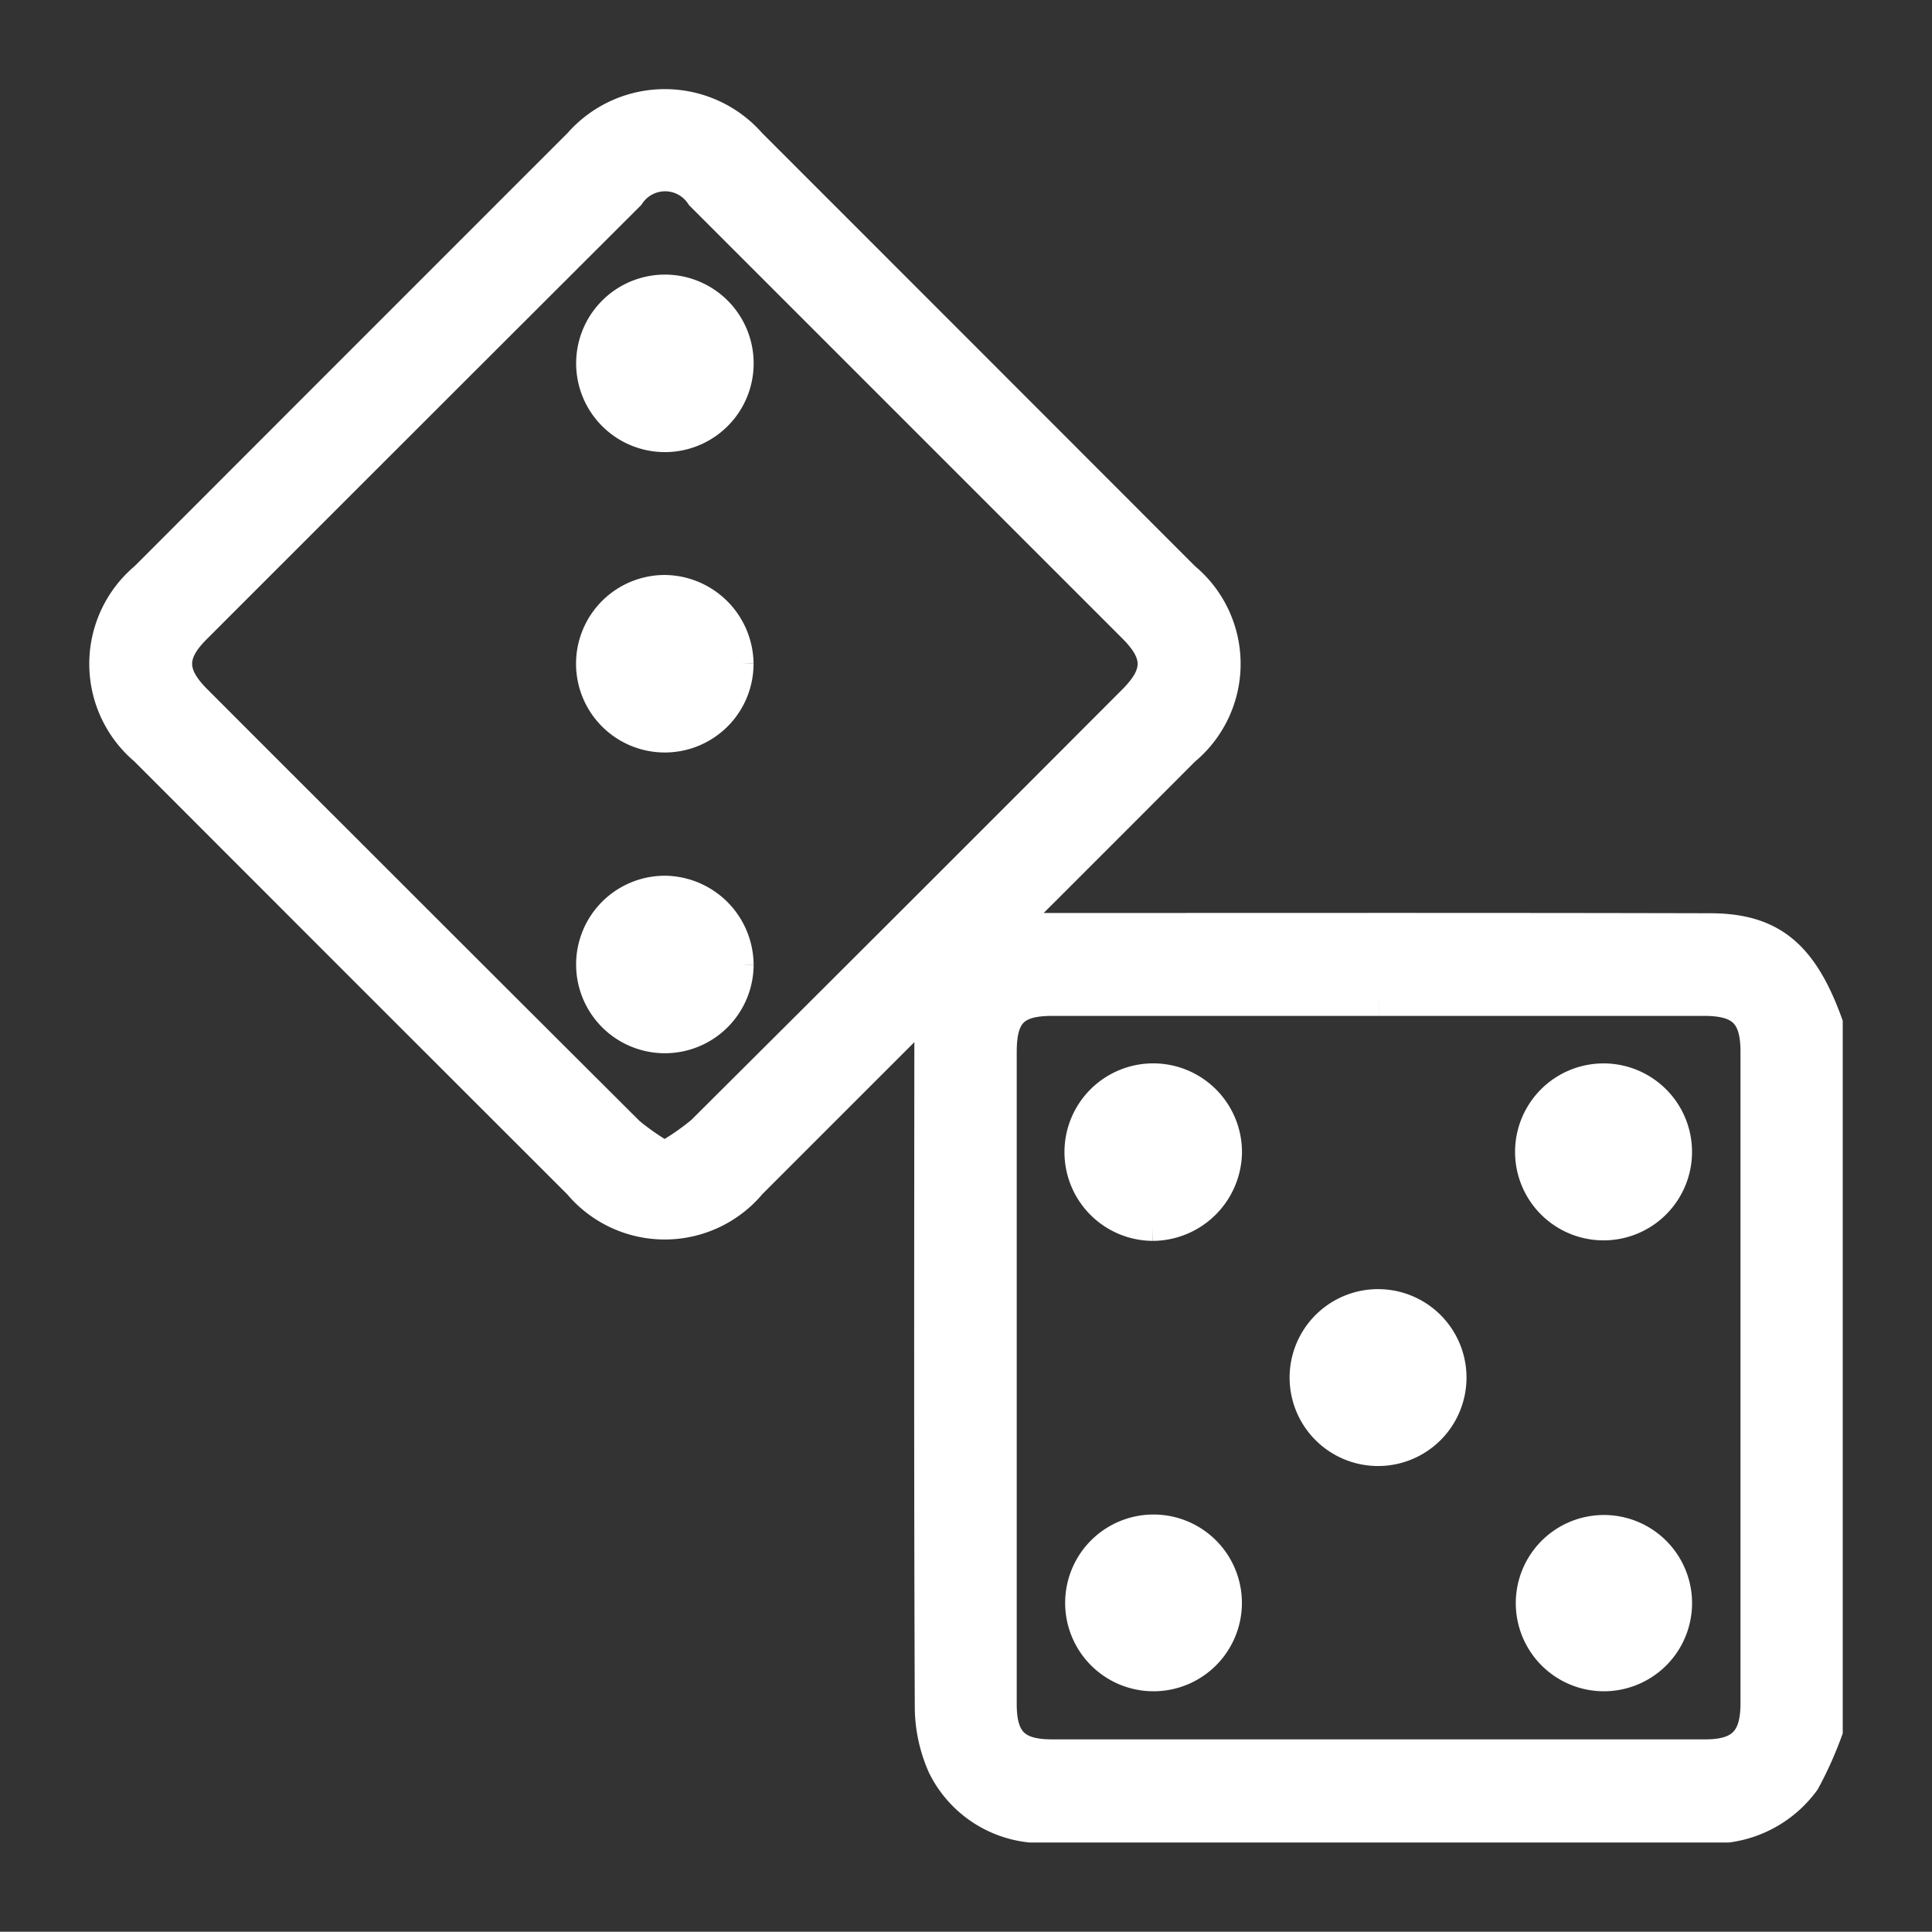
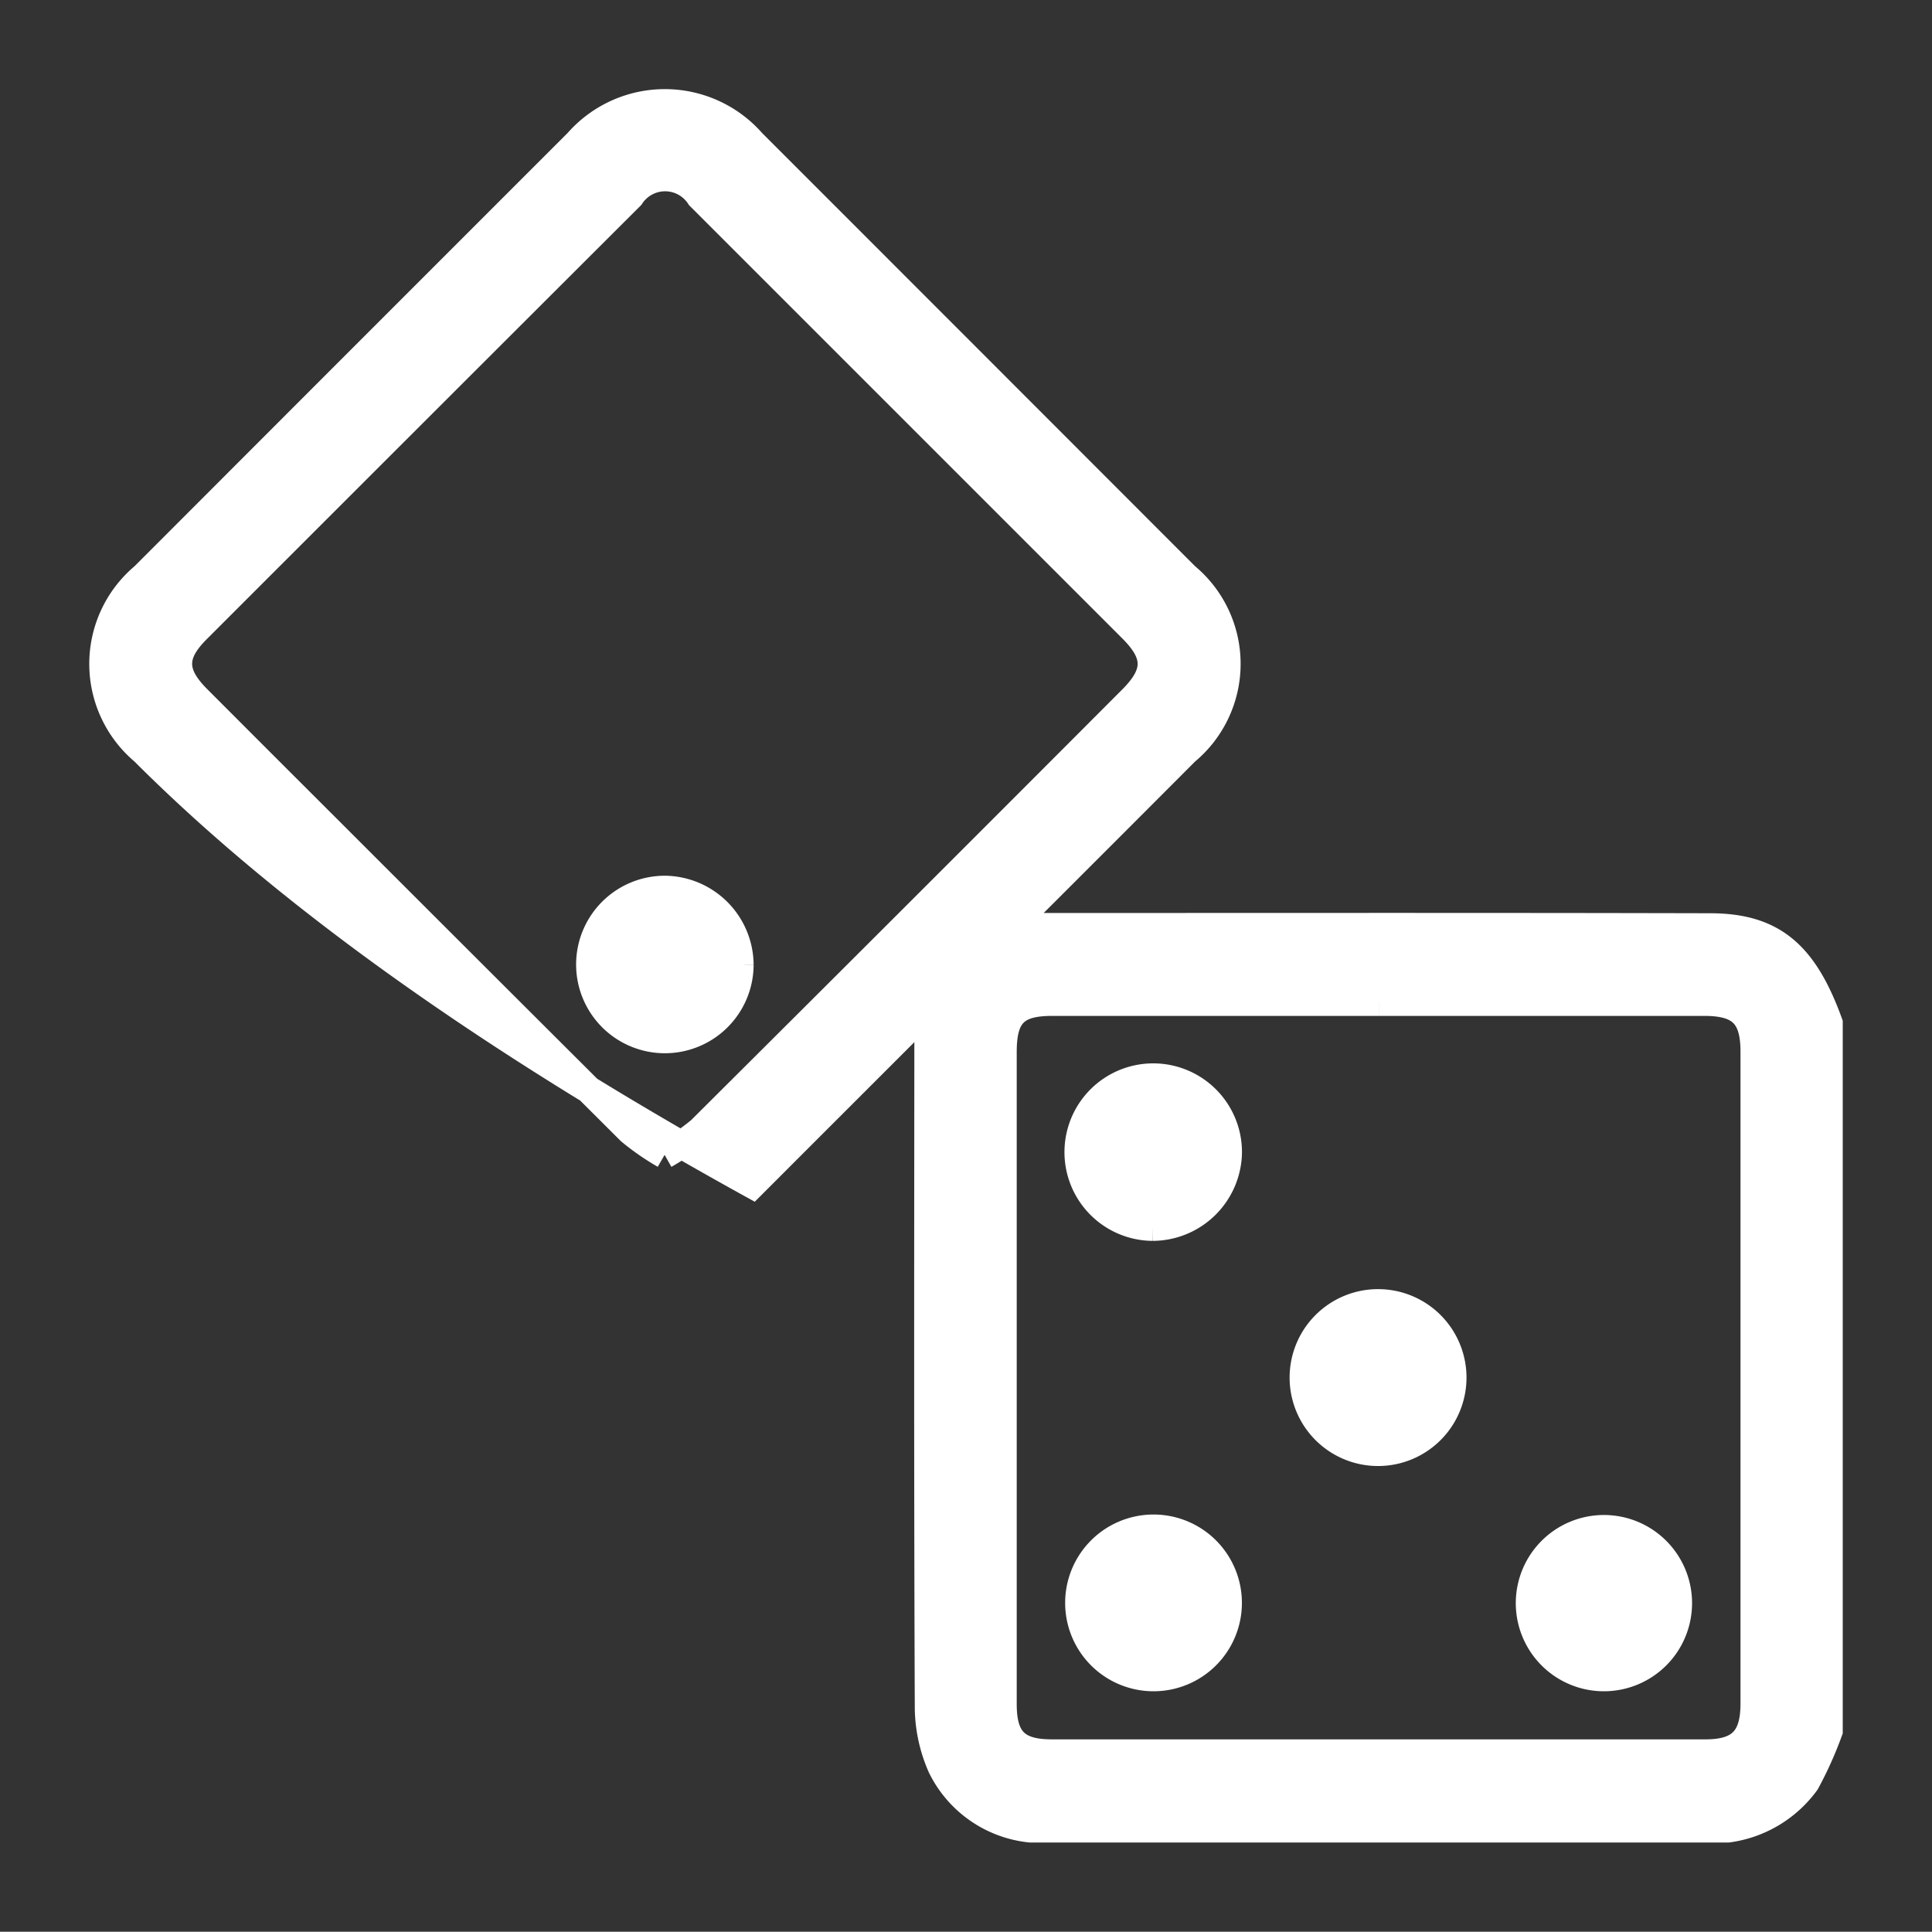
<svg xmlns="http://www.w3.org/2000/svg" width="56.292" height="56.285" viewBox="0 0 56.292 56.285">
  <rect x="0" y="0" width="56.292" height="56.285" fill="#333333" stroke="none" />
  <defs>
    <clipPath id="clip-path">
      <rect id="Rectangle_33" data-name="Rectangle 33" width="56.292" height="56.285" transform="translate(-3 -3)" fill="#fff" stroke="#fff" stroke-width="0.8" />
    </clipPath>
  </defs>
  <g id="Groupe_49" data-name="Groupe 49" transform="translate(3 3)">
    <g id="Groupe_48" data-name="Groupe 48" clip-path="url(#clip-path)">
-       <path id="Tracé_89" data-name="Tracé 89" d="M27.014,50.284a3.262,3.262,0,0,1-2.583-1.8,4.344,4.344,0,0,1-.377-1.7c-.026-6.433-.018-12.866-.013-19.3,0-.356.052-.712.085-1.146-.143.134-.264.241-.378.355q-2.414,2.412-4.827,4.826a3.323,3.323,0,0,1-5.1.007Q7.5,25.213,1.186,18.891a3.33,3.33,0,0,1,.007-5.1Q7.509,7.467,13.83,1.149a3.379,3.379,0,0,1,5.083,0Q25.234,7.471,31.55,13.793a3.314,3.314,0,0,1,0,5.1q-2.41,2.416-4.825,4.827c-.114.114-.223.233-.269.282,6.757,0,13.563-.01,20.369.007,1.817,0,2.736.785,3.466,2.8V47.436a10.928,10.928,0,0,1-.67,1.491,3.371,3.371,0,0,1-2.277,1.358ZM37.182,26.2H27.658c-1.073,0-1.434.367-1.434,1.452v19c0,1.033.386,1.427,1.42,1.427H46.693c1.015,0,1.418-.414,1.419-1.438v-19c0-1.055-.392-1.441-1.454-1.441H37.183M16.365,30.65a7.239,7.239,0,0,0,1.039-.715q6.3-6.27,12.576-12.562c.753-.754.756-1.3.008-2.049l-12.6-12.6a1.2,1.2,0,0,0-2.012-.009Q9.052,9.028,2.734,15.348c-.721.722-.714,1.277.019,2.012q1.873,1.877,3.75,3.75,4.427,4.427,8.861,8.847a7.167,7.167,0,0,0,1,.693" fill="#fff" stroke="#fff" stroke-width="0.8" />
+       <path id="Tracé_89" data-name="Tracé 89" d="M27.014,50.284a3.262,3.262,0,0,1-2.583-1.8,4.344,4.344,0,0,1-.377-1.7c-.026-6.433-.018-12.866-.013-19.3,0-.356.052-.712.085-1.146-.143.134-.264.241-.378.355q-2.414,2.412-4.827,4.826Q7.5,25.213,1.186,18.891a3.33,3.33,0,0,1,.007-5.1Q7.509,7.467,13.83,1.149a3.379,3.379,0,0,1,5.083,0Q25.234,7.471,31.55,13.793a3.314,3.314,0,0,1,0,5.1q-2.41,2.416-4.825,4.827c-.114.114-.223.233-.269.282,6.757,0,13.563-.01,20.369.007,1.817,0,2.736.785,3.466,2.8V47.436a10.928,10.928,0,0,1-.67,1.491,3.371,3.371,0,0,1-2.277,1.358ZM37.182,26.2H27.658c-1.073,0-1.434.367-1.434,1.452v19c0,1.033.386,1.427,1.42,1.427H46.693c1.015,0,1.418-.414,1.419-1.438v-19c0-1.055-.392-1.441-1.454-1.441H37.183M16.365,30.65a7.239,7.239,0,0,0,1.039-.715q6.3-6.27,12.576-12.562c.753-.754.756-1.3.008-2.049l-12.6-12.6a1.2,1.2,0,0,0-2.012-.009Q9.052,9.028,2.734,15.348c-.721.722-.714,1.277.019,2.012q1.873,1.877,3.75,3.75,4.427,4.427,8.861,8.847a7.167,7.167,0,0,0,1,.693" fill="#fff" stroke="#fff" stroke-width="0.8" />
      <path id="Tracé_90" data-name="Tracé 90" d="M233.12,235.122a2.186,2.186,0,1,1,2.2-2.175,2.212,2.212,0,0,1-2.2,2.175" transform="translate(-202.533 -202.367)" fill="#fff" stroke="#fff" stroke-width="0.8" />
      <path id="Tracé_91" data-name="Tracé 91" d="M339.96,341.971a2.168,2.168,0,1,1,1.538-.636,2.174,2.174,0,0,1-1.538.636" transform="translate(-296.231 -296.093)" fill="#fff" stroke="#fff" stroke-width="0.8" />
-       <path id="Tracé_92" data-name="Tracé 92" d="M342.127,232.938a2.178,2.178,0,1,1-.638-1.543,2.177,2.177,0,0,1,.638,1.543" transform="translate(-296.227 -202.373)" fill="#fff" stroke="#fff" stroke-width="0.8" />
      <path id="Tracé_93" data-name="Tracé 93" d="M286.509,284.2a2.177,2.177,0,1,1-2.167,2.2,2.177,2.177,0,0,1,2.167-2.2" transform="translate(-249.367 -249.239)" fill="#fff" stroke="#fff" stroke-width="0.8" />
      <path id="Tracé_94" data-name="Tracé 94" d="M233.141,341.967a2.175,2.175,0,1,1,2.181-2.182,2.175,2.175,0,0,1-2.181,2.182" transform="translate(-202.537 -296.089)" fill="#fff" stroke="#fff" stroke-width="0.8" />
-       <path id="Tracé_95" data-name="Tracé 95" d="M119.71,46.118a2.186,2.186,0,1,1-2.163-2.211,2.186,2.186,0,0,1,2.163,2.211" transform="translate(-101.151 -38.506)" fill="#fff" stroke="#fff" stroke-width="0.8" />
-       <path id="Tracé_96" data-name="Tracé 96" d="M119.7,117.241a2.186,2.186,0,1,1-2.2-2.179,2.211,2.211,0,0,1,2.2,2.179" transform="translate(-101.144 -100.909)" fill="#fff" stroke="#fff" stroke-width="0.8" />
      <path id="Tracé_97" data-name="Tracé 97" d="M119.7,188.472a2.186,2.186,0,1,1-2.169-2.2,2.211,2.211,0,0,1,2.169,2.2" transform="translate(-101.142 -163.356)" fill="#fff" stroke="#fff" stroke-width="0.8" />
    </g>
  </g>
</svg>